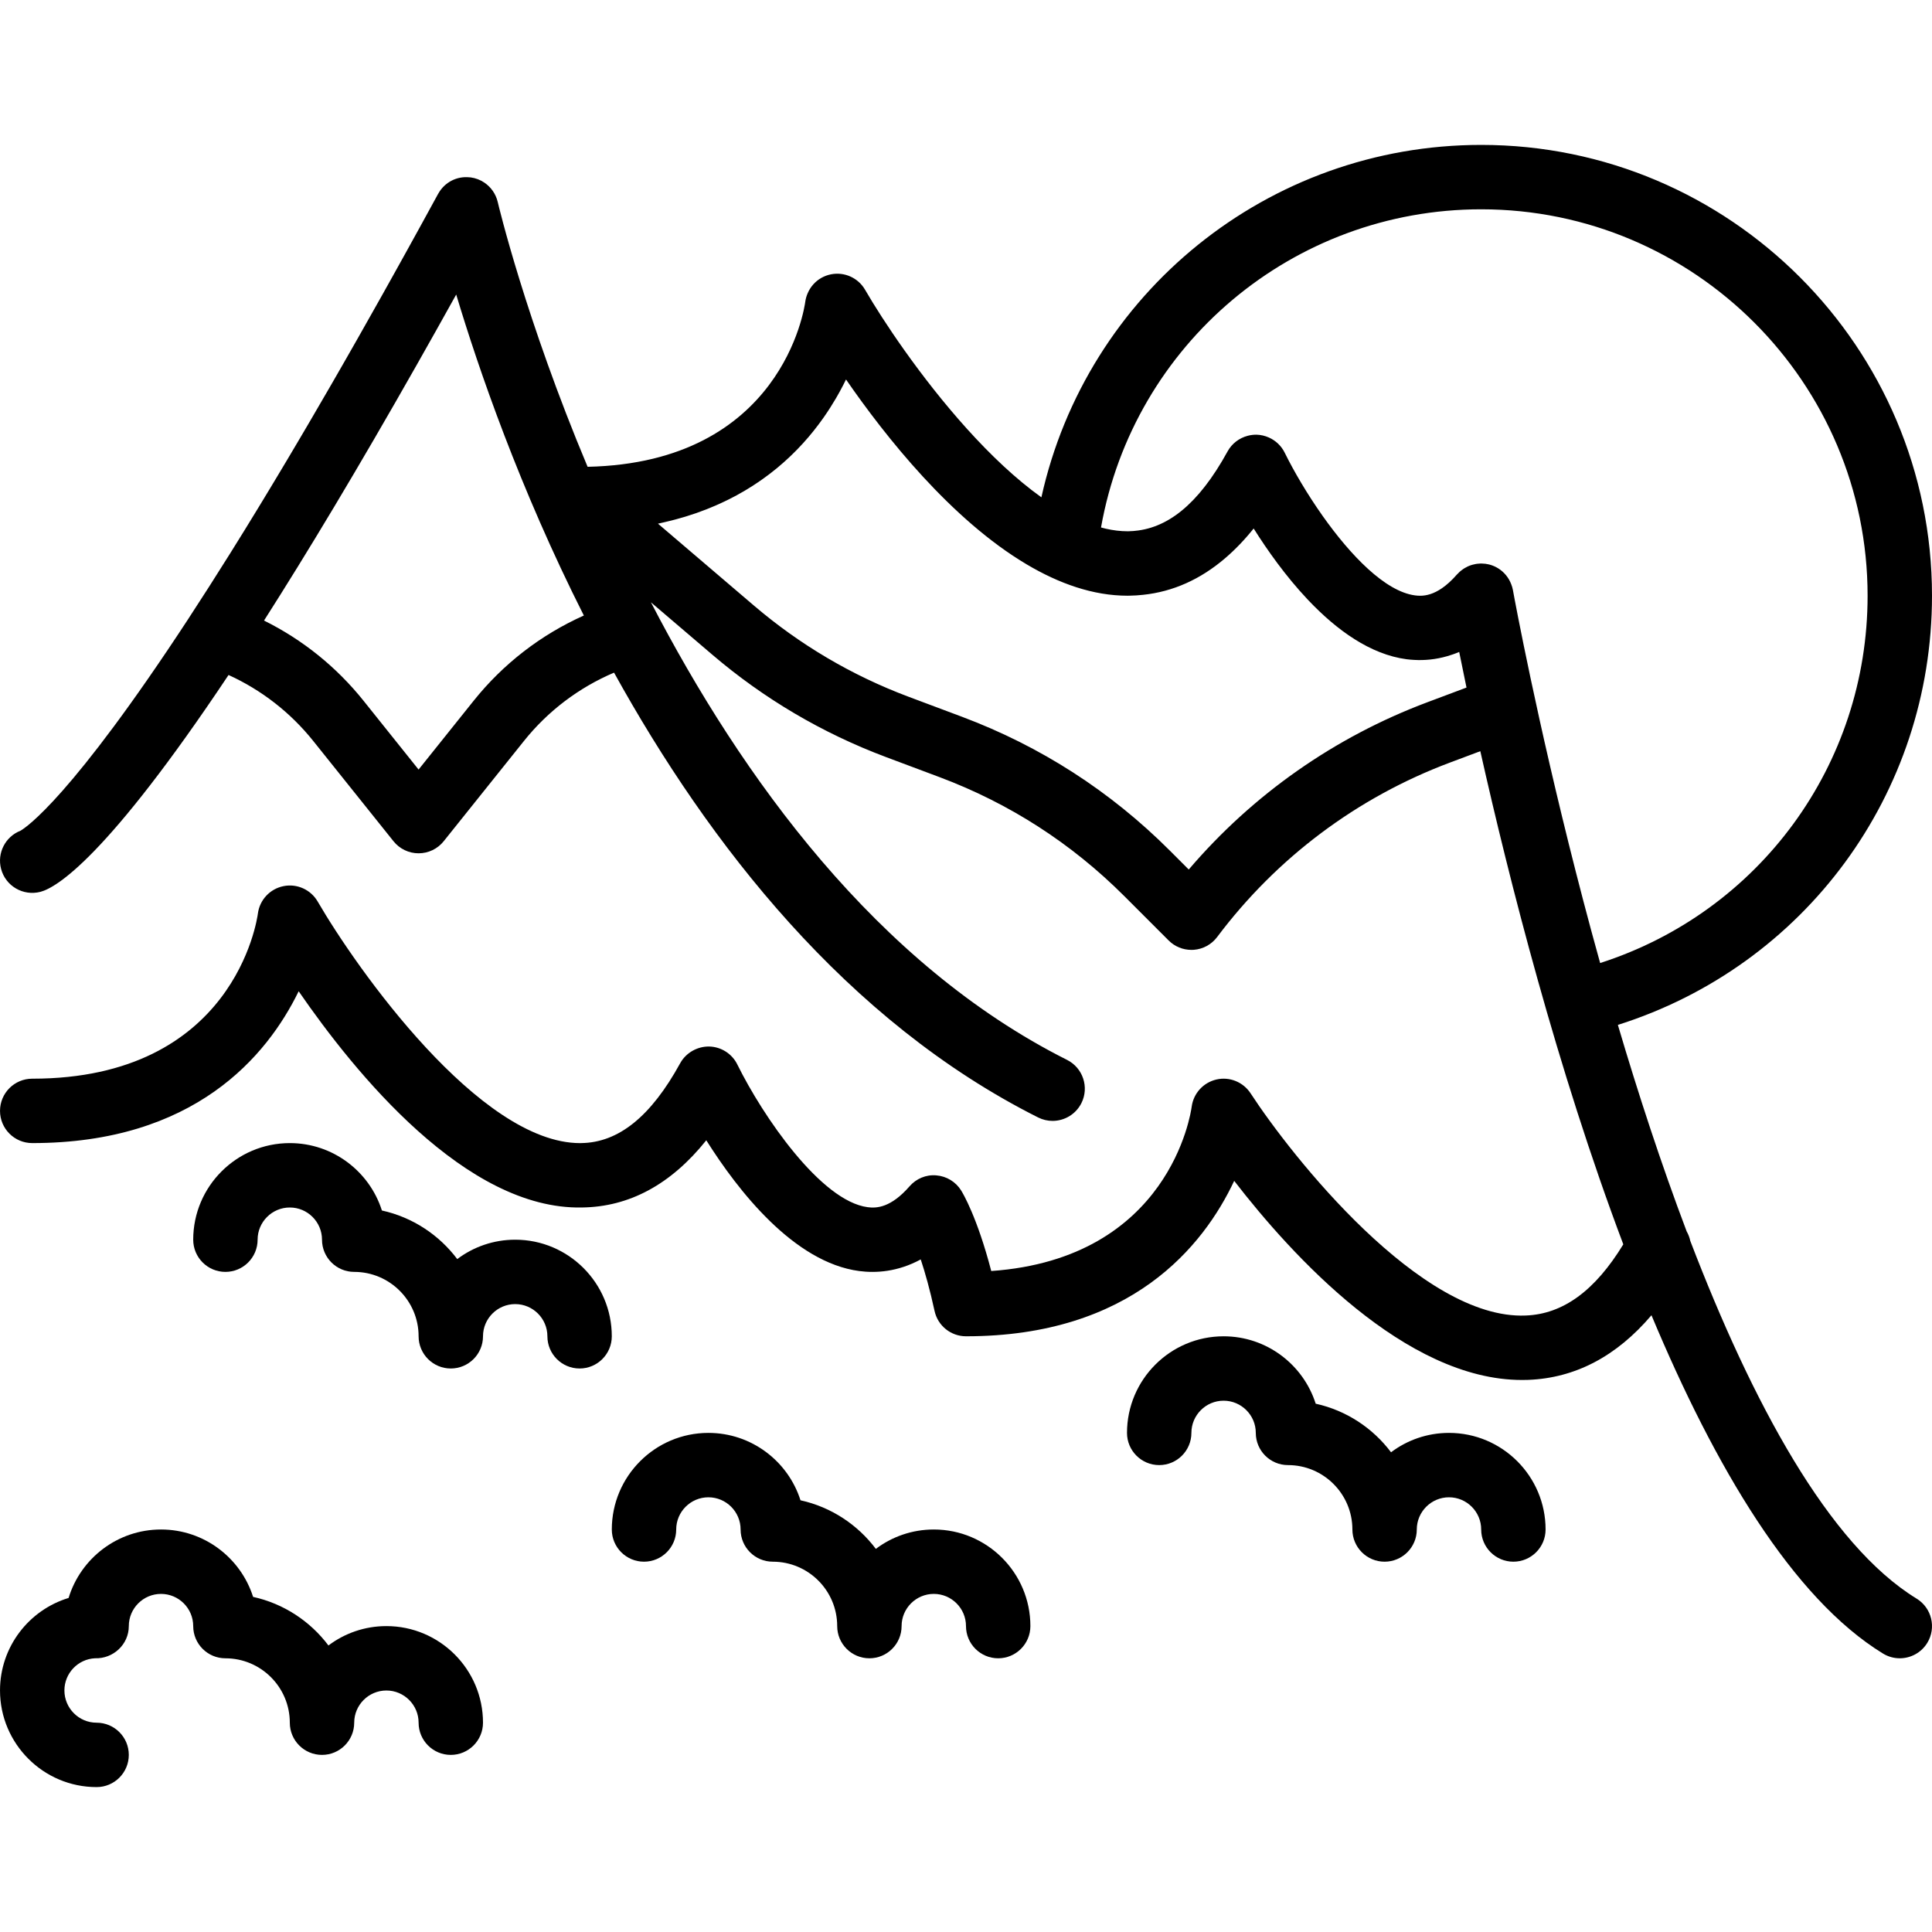
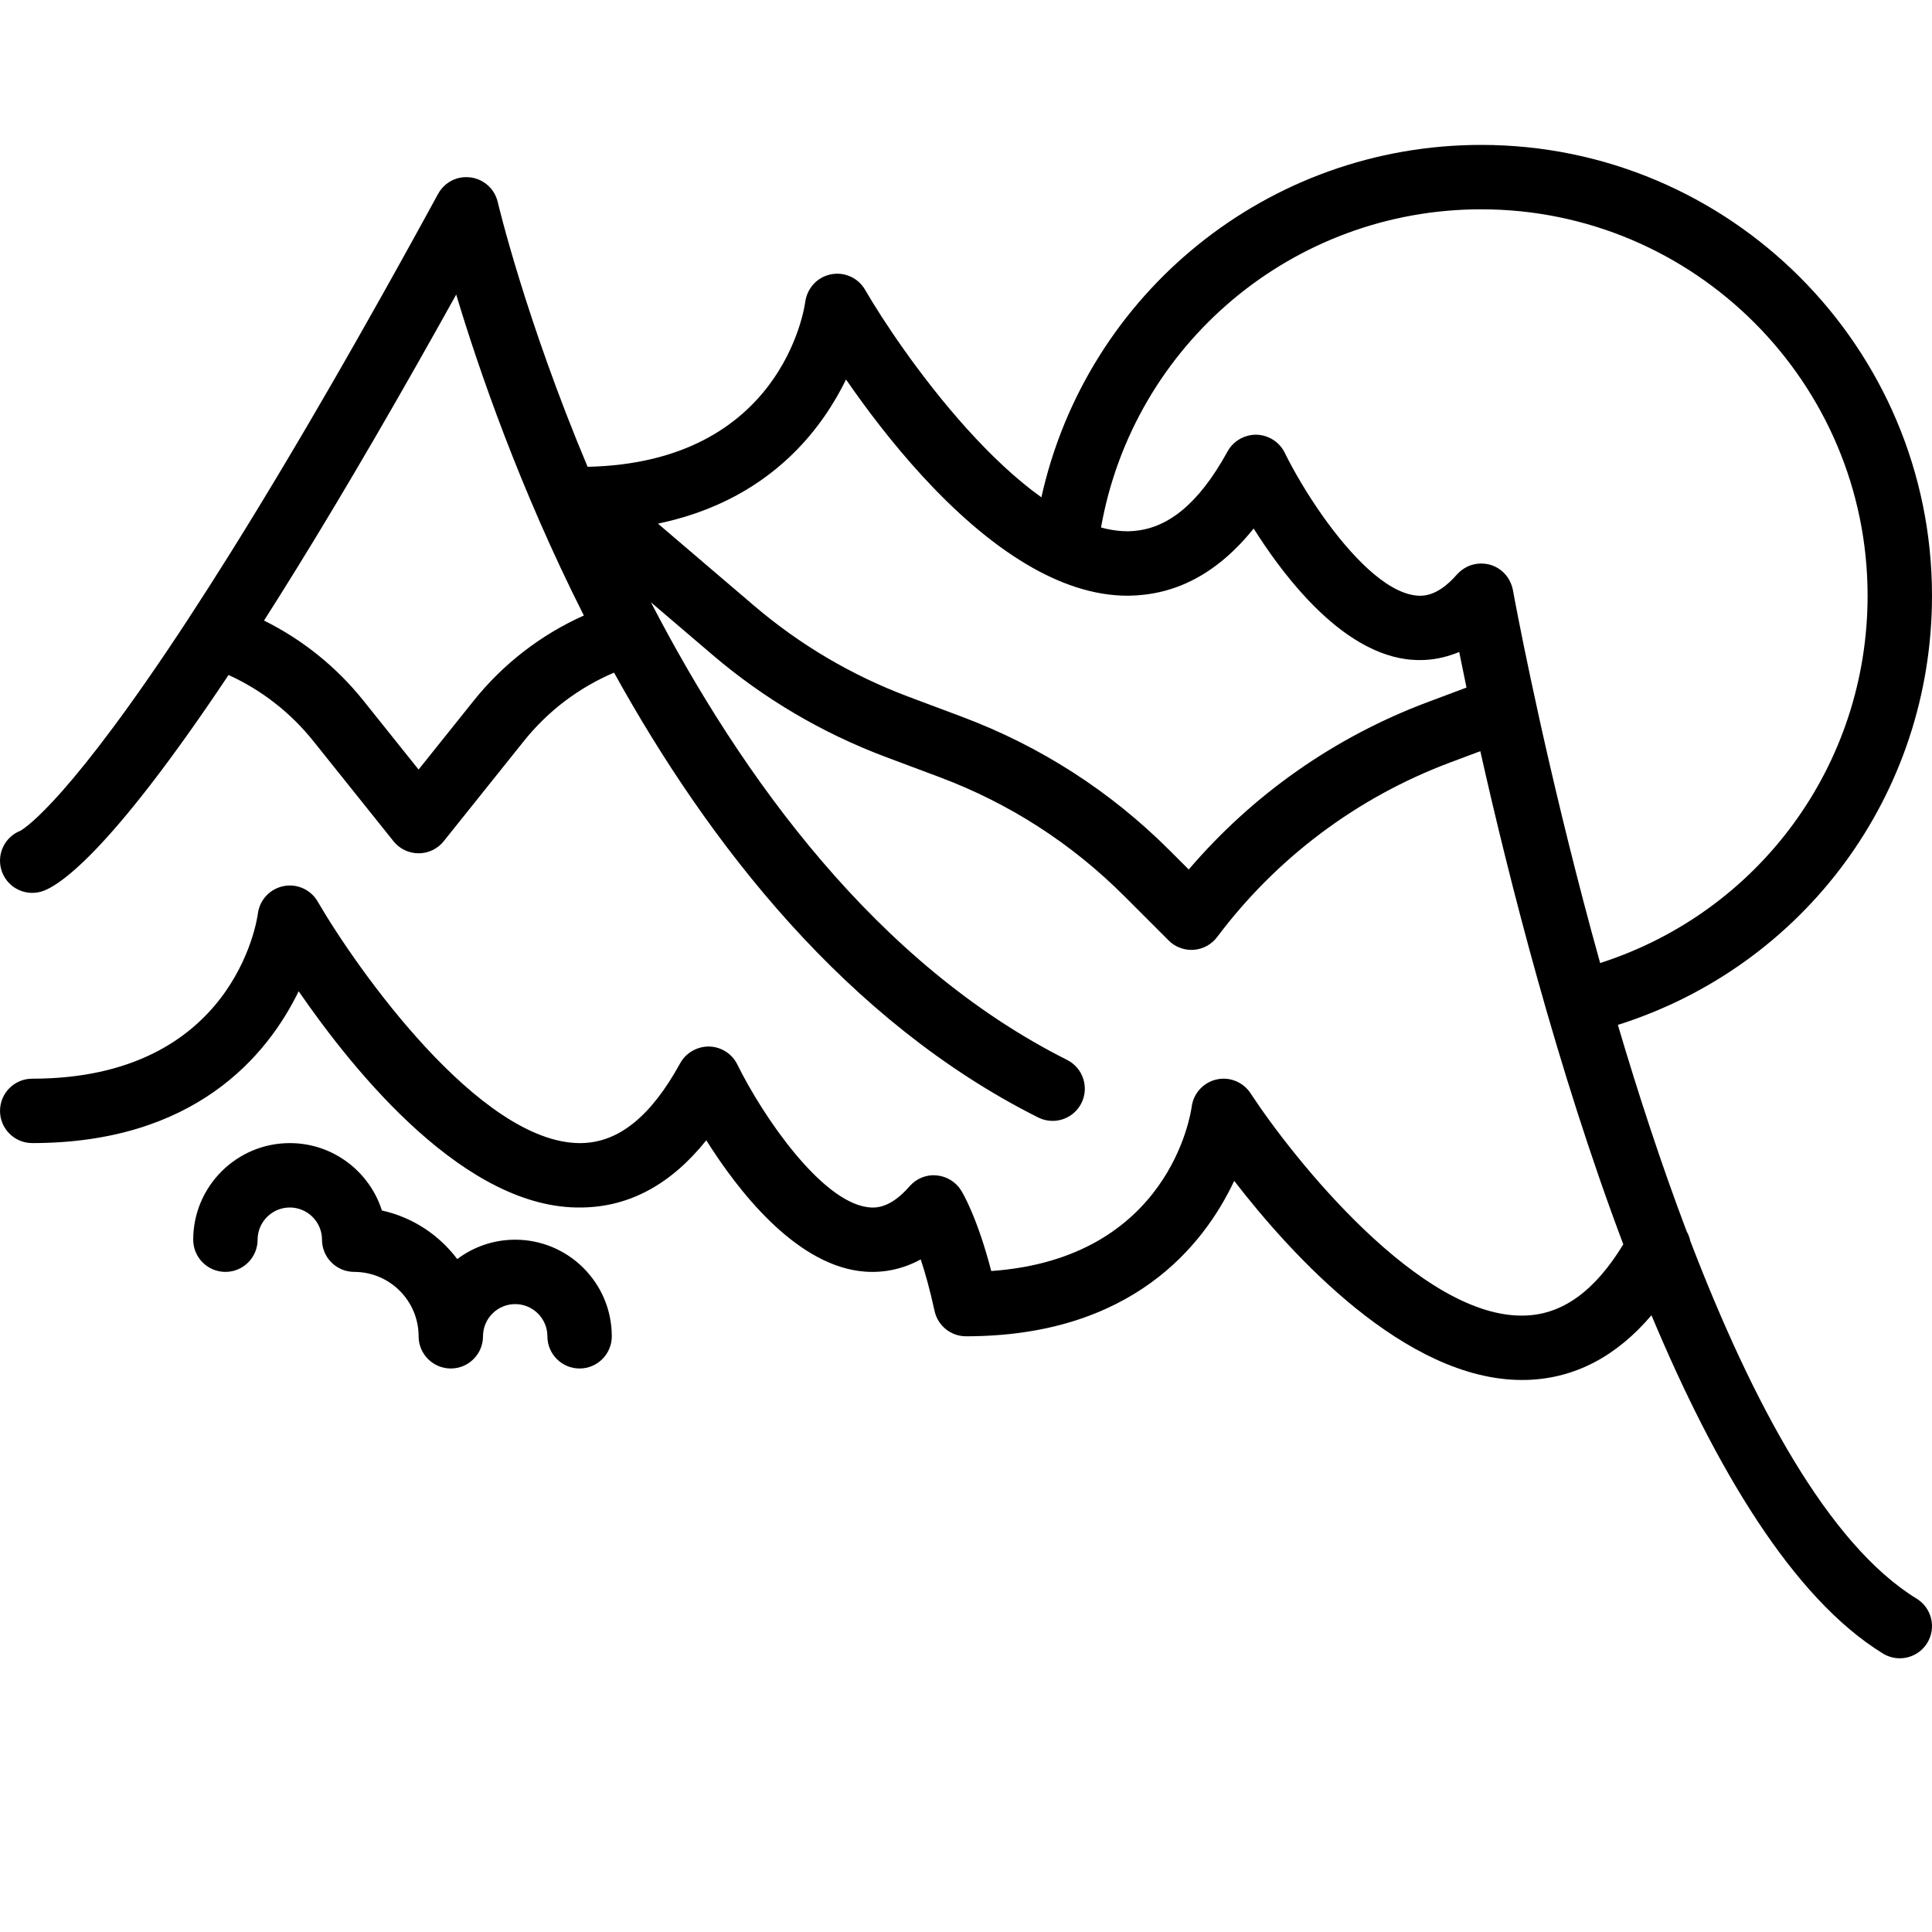
<svg xmlns="http://www.w3.org/2000/svg" fill="#000000" height="800px" width="800px" version="1.1" id="Layer_1" viewBox="0 0 512.004 512.004" xml:space="preserve">
  <g>
    <g>
      <g>
-         <path d="M102.403,430.935c-5.76,0-11.085,1.911-15.36,5.137c-4.83-6.426-11.861-11.093-19.968-12.877     c-3.285-10.342-12.988-17.86-24.405-17.86c-11.529,0-21.291,7.654-24.491,18.142c-10.513,3.191-18.176,12.971-18.176,24.508     c0,14.123,11.486,25.617,25.6,25.617c4.71,0,8.533-3.823,8.533-8.533c0-4.71-3.823-8.533-8.533-8.533     c-4.702,0-8.533-3.84-8.533-8.55c0-4.565,3.601-8.303,8.107-8.525c4.838,0.162,8.96-3.669,8.96-8.525     c0-4.702,3.831-8.533,8.533-8.533c4.702,0,8.533,3.831,8.533,8.533c0,4.71,3.823,8.533,8.533,8.533     c9.412,0,17.067,7.654,17.067,17.067c0,4.71,3.823,8.533,8.533,8.533c4.71,0,8.533-3.823,8.533-8.533     c0-4.702,3.831-8.533,8.533-8.533c4.702,0,8.533,3.831,8.533,8.533c0,4.71,3.823,8.533,8.533,8.533s8.533-3.823,8.533-8.533     C128.003,442.421,116.518,430.935,102.403,430.935z" />
        <path d="M136.537,328.535c-5.76,0-11.085,1.911-15.36,5.137c-4.83-6.426-11.861-11.093-19.968-12.877     c-3.285-10.342-12.988-17.86-24.405-17.86c-14.114,0-25.591,11.477-25.6,25.591v0.008c0,4.71,3.823,8.533,8.533,8.533     s8.533-3.823,8.533-8.533c0-4.702,3.831-8.533,8.533-8.533c4.702,0,8.533,3.831,8.533,8.533c0,4.71,3.823,8.533,8.533,8.533     c9.412,0,17.067,7.654,17.067,17.067c0,4.71,3.823,8.533,8.533,8.533s8.533-3.823,8.533-8.533c0-4.702,3.831-8.533,8.533-8.533     c4.702,0,8.533,3.831,8.533,8.533c0,4.71,3.823,8.533,8.533,8.533c4.71,0,8.533-3.823,8.533-8.533     C162.137,340.021,150.651,328.535,136.537,328.535z" />
-         <path d="M384.003,379.735c-5.76,0-11.085,1.911-15.36,5.137c-4.83-6.426-11.861-11.093-19.968-12.877     c-3.285-10.342-12.988-17.86-24.405-17.86c-14.114,0-25.591,11.477-25.6,25.591v0.009c0,4.71,3.823,8.533,8.533,8.533     s8.533-3.823,8.533-8.533c0-4.702,3.831-8.533,8.533-8.533c4.702,0,8.533,3.831,8.533,8.533c0,4.71,3.823,8.533,8.533,8.533     c9.412,0,17.067,7.654,17.067,17.067c0,4.71,3.823,8.533,8.533,8.533s8.533-3.823,8.533-8.533c0-4.702,3.831-8.533,8.533-8.533     c4.702,0,8.533,3.831,8.533,8.533c0,4.71,3.823,8.533,8.533,8.533s8.533-3.823,8.533-8.533     C409.603,391.221,398.118,379.735,384.003,379.735z" />
-         <path d="M247.47,405.335c-5.76,0-11.085,1.911-15.36,5.137c-4.83-6.426-11.861-11.093-19.968-12.877     c-3.285-10.342-12.988-17.86-24.405-17.86c-14.114,0-25.591,11.477-25.6,25.591v0.009c0,4.71,3.823,8.533,8.533,8.533     s8.533-3.823,8.533-8.533c0-4.702,3.831-8.533,8.533-8.533c4.702,0,8.533,3.831,8.533,8.533c0,4.71,3.823,8.533,8.533,8.533     c9.412,0,17.067,7.654,17.067,17.067c0,4.71,3.823,8.533,8.533,8.533s8.533-3.823,8.533-8.533c0-4.702,3.831-8.533,8.533-8.533     c4.702,0,8.533,3.831,8.533,8.533c0,4.71,3.823,8.533,8.533,8.533c4.71,0,8.533-3.823,8.533-8.533     C273.07,416.821,261.584,405.335,247.47,405.335z" />
        <path d="M507.924,423.656c-23.346-14.296-43.582-52.041-59.983-94.813c-0.183-0.881-0.507-1.728-0.957-2.513     c-6.761-17.874-12.855-36.554-18.229-54.719c49.441-15.627,83.248-61.183,83.248-113.743     c0-65.877-53.589-119.467-119.467-119.467c-56.537,0-104.575,39.346-116.554,93.393c-13.648-9.748-26.861-25.677-36.282-38.94     c-4.443-6.258-8.043-11.923-10.444-16.063c-1.835-3.166-5.47-4.804-9.054-4.087c-0.897,0.179-1.74,0.496-2.508,0.927     c-1.633,0.914-2.908,2.353-3.647,4.075c-0.304,0.707-0.534,1.454-0.638,2.244c-0.236,1.768-6.232,42.661-57.688,43.758     c-16.427-39.087-23.65-69.443-23.814-70.162c-0.502-2.156-1.805-3.982-3.568-5.164c-1.057-0.71-2.28-1.188-3.596-1.367     c-0.105-0.015-0.208-0.008-0.313-0.019c-3.381-0.368-6.61,1.328-8.266,4.287c-0.02,0.035-0.046,0.065-0.065,0.101     c-1.414,2.593-2.817,5.153-4.213,7.695c-0.567,1.031-1.125,2.042-1.686,3.06c-0.778,1.412-1.554,2.818-2.326,4.213     c-0.726,1.312-1.448,2.613-2.165,3.902c-0.58,1.044-1.157,2.079-1.734,3.113c-0.805,1.443-1.609,2.886-2.402,4.301     c-0.35,0.625-0.697,1.24-1.046,1.862c-1.843,3.282-3.656,6.494-5.434,9.625c-0.213,0.374-0.427,0.754-0.639,1.128     c-0.88,1.547-1.747,3.065-2.611,4.575c-0.376,0.657-0.752,1.314-1.126,1.967c-0.847,1.477-1.689,2.942-2.521,4.383     c-0.328,0.569-0.654,1.131-0.982,1.697c-1.565,2.707-3.103,5.35-4.614,7.934c-0.339,0.58-0.681,1.167-1.019,1.743     c-0.71,1.211-1.409,2.395-2.107,3.579c-0.516,0.875-1.031,1.747-1.544,2.612c-0.637,1.075-1.272,2.146-1.898,3.199     c-0.81,1.36-1.614,2.704-2.415,4.039c-0.625,1.042-1.243,2.07-1.858,3.089c-0.805,1.335-1.608,2.663-2.404,3.974     c-0.408,0.671-0.812,1.336-1.216,1.997c-1.032,1.692-2.059,3.371-3.076,5.02c-0.085,0.137-0.172,0.28-0.256,0.417     c-1.216,1.972-2.421,3.911-3.615,5.822c-0.106,0.17-0.212,0.338-0.318,0.508c-3.711,5.931-7.313,11.568-10.8,16.896     c-0.02,0.031-0.035,0.064-0.055,0.095c-31.138,47.591-43.138,55.485-44.605,56.33c-3.985,1.553-6.255,5.896-5.129,10.129     c1.212,4.54,5.837,7.245,10.436,6.059c4.26-1.131,17.587-9.08,49.841-57.465c8.739,3.981,16.418,9.949,22.458,17.501     l21.248,26.547c1.613,2.031,4.07,3.209,6.656,3.209c2.594,0,5.052-1.178,6.665-3.209l21.248-26.547     c6.366-7.959,14.561-14.156,23.888-18.124c25.168,45.518,61.631,92.384,112.394,117.889c1.229,0.614,2.534,0.905,3.823,0.905     c3.123,0,6.135-1.724,7.637-4.702c2.116-4.207,0.41-9.344-3.797-11.46c-50.414-25.324-86.236-74.876-110.287-121.273     l16.216,13.84c13.705,11.708,29.21,20.847,46.089,27.179l14.182,5.316c18.509,6.938,34.978,17.544,48.956,31.522l11.759,11.759     c1.604,1.613,3.78,2.5,6.033,2.5c0.205,0,0.41-0.009,0.606-0.017c2.466-0.179,4.736-1.417,6.221-3.396     c15.778-21.018,37.12-37.018,61.73-46.242l8.011-3.004c7.604,33.914,20.38,84.285,37.892,130.693     c-7.497,12.299-15.974,18.487-25.858,18.864c-27.742,1.186-61.995-42.155-72.917-58.889c-1.954-2.987-5.572-4.463-9.037-3.661     c-3.482,0.794-6.101,3.669-6.571,7.202c-0.23,1.715-5.862,40.226-53.12,43.554c-3.712-14.225-7.501-20.582-7.979-21.35     c-1.425-2.287-3.857-3.772-6.554-3.994c-2.714-0.256-5.342,0.853-7.117,2.893c-4.915,5.632-8.678,5.862-11.093,5.538     c-12.39-1.621-27.767-24.064-34.551-37.82c-1.408-2.859-4.292-4.693-7.475-4.762c-3.098-0.043-6.127,1.63-7.663,4.42     c-7.757,14.131-16.341,21.052-26.249,21.171c-0.094,0.009-0.179,0.009-0.273,0.009c-26.581,0-59.196-46.174-69.547-64.017     c-1.835-3.166-5.487-4.813-9.054-4.087c-3.584,0.717-6.315,3.627-6.792,7.245c-0.239,1.792-6.391,43.785-59.81,43.785     c-4.71,0-8.533,3.823-8.533,8.533s3.823,8.533,8.533,8.533c42.982,0,62.234-23.04,70.613-40.235     c14.916,21.641,44.322,57.933,75.051,57.301c12.57-0.145,23.62-6.118,32.973-17.809c8.371,13.303,23.211,32.375,40.542,34.654     c4.378,0.572,10.155,0.247,16.29-3.081c1.152,3.473,2.432,7.979,3.661,13.645c0.853,3.925,4.326,6.724,8.337,6.724     c43.785,0,62.942-23.91,71.074-41.19c15.275,19.789,45.363,52.77,76.271,52.77c0.538,0,1.084-0.009,1.621-0.026     c12.476-0.476,23.423-6.227,32.691-17.13c16.819,40.194,37.373,74.966,61.358,89.656c1.391,0.853,2.927,1.254,4.446,1.254     c2.867,0,5.675-1.451,7.287-4.079C513.207,431.37,511.944,426.122,507.924,423.656z M291.784,139.786     c8.602-48.503,50.816-84.318,100.753-84.318c56.465,0,102.4,45.935,102.4,102.4c0,44.885-28.766,83.823-70.878,97.348     c-0.817-2.928-1.614-5.829-2.39-8.702c-11.41-42.318-18.412-77.874-20.25-87.56c-0.316-1.677-0.477-2.578-0.48-2.599     c-0.094-0.517-0.25-1.01-0.432-1.491c-0.664-1.769-1.885-3.27-3.484-4.257c-0.677-0.419-1.419-0.747-2.211-0.967     c-0.295-0.081-0.593-0.13-0.891-0.179c-0.082-0.013-0.163-0.038-0.246-0.049c-0.233-0.031-0.466-0.035-0.699-0.047     c-0.147-0.008-0.293-0.03-0.44-0.03c-0.015,0-0.029,0.002-0.044,0.002c-0.102,0.001-0.201,0.012-0.303,0.016     c-0.261,0.011-0.52,0.031-0.778,0.065c-0.125,0.017-0.247,0.038-0.371,0.06c-0.243,0.044-0.483,0.099-0.721,0.163     c-0.112,0.03-0.224,0.056-0.334,0.091c-0.327,0.103-0.65,0.221-0.964,0.363c-0.086,0.039-0.167,0.088-0.252,0.13     c-0.23,0.113-0.457,0.234-0.677,0.368c-0.128,0.078-0.251,0.162-0.375,0.247c-0.173,0.118-0.34,0.243-0.505,0.375     c-0.122,0.097-0.243,0.193-0.36,0.297c-0.196,0.175-0.381,0.362-0.562,0.556c-0.059,0.064-0.127,0.117-0.184,0.182     c-1.416,1.622-2.734,2.785-3.955,3.627c-2.223,1.531-4.118,1.975-5.642,2.005c-0.545,0.01-1.043-0.031-1.494-0.091     c-7.945-1.04-17.118-10.641-24.469-21.023c-4.11-5.809-7.653-11.862-10.086-16.799c-0.9-1.827-2.405-3.228-4.203-4.025     c-1.014-0.451-2.12-0.715-3.269-0.743c-0.79-0.009-1.569,0.09-2.317,0.286c-2.242,0.583-4.203,2.047-5.349,4.14     c-0.461,0.84-0.925,1.65-1.392,2.44c-0.065,0.11-0.131,0.217-0.196,0.326c-0.396,0.662-0.794,1.303-1.194,1.928     c-0.088,0.138-0.176,0.278-0.264,0.414c-0.454,0.699-0.911,1.378-1.371,2.031c-0.066,0.093-0.131,0.179-0.197,0.27     c-0.261,0.365-0.524,0.712-0.786,1.062c-0.123,0.164-0.245,0.337-0.369,0.498c-0.147,0.192-0.294,0.38-0.441,0.566     c-0.371,0.469-0.743,0.925-1.117,1.366c-0.087,0.102-0.174,0.211-0.261,0.312c-0.463,0.535-0.93,1.046-1.399,1.538     c-0.097,0.102-0.194,0.199-0.291,0.299c-0.456,0.467-0.913,0.92-1.375,1.346c-0.022,0.02-0.043,0.042-0.065,0.061     c-4.067,3.74-8.37,5.882-12.958,6.506c-0.849,0.115-1.703,0.196-2.572,0.206c-0.028,0.003-0.055,0.001-0.082,0.003h-0.188     c-1.893,0-3.818-0.241-5.762-0.683C292.621,140.016,292.2,139.907,291.784,139.786z M125.512,185.723l-14.583,18.219     l-14.575-18.219c-7.187-8.986-16.181-16.209-26.385-21.268c11.401-17.86,24.807-40.122,40.546-67.888     c3.404-6.001,6.866-12.171,10.386-18.51c5.933,19.753,16.789,51.315,33.827,85.064     C143.354,168.207,133.357,175.918,125.512,185.723z M378.291,186.094c-24.593,9.225-46.285,24.457-63.258,44.339l-5.026-5.026     c-15.71-15.71-34.227-27.631-55.031-35.439l-14.182-5.316c-15.019-5.632-28.809-13.764-41.003-24.175l-25.421-21.7     c0.215-0.045,0.422-0.097,0.635-0.143c0.304-0.066,0.603-0.135,0.904-0.203c0.711-0.162,1.413-0.331,2.106-0.508     c0.305-0.078,0.611-0.156,0.912-0.236c0.716-0.192,1.421-0.392,2.118-0.599c0.242-0.072,0.488-0.14,0.727-0.214     c0.931-0.286,1.847-0.582,2.743-0.895c0.024-0.008,0.046-0.017,0.07-0.026c0.857-0.299,1.696-0.613,2.522-0.935     c0.274-0.107,0.54-0.218,0.811-0.328c0.574-0.232,1.142-0.467,1.701-0.709c0.304-0.132,0.604-0.265,0.903-0.4     c0.522-0.235,1.037-0.475,1.546-0.719c0.289-0.139,0.58-0.276,0.865-0.418c0.552-0.274,1.092-0.554,1.628-0.838     c0.218-0.115,0.441-0.227,0.656-0.344c0.726-0.394,1.437-0.797,2.134-1.209c0.22-0.13,0.431-0.264,0.648-0.396     c0.485-0.294,0.967-0.59,1.438-0.891c0.274-0.176,0.543-0.354,0.812-0.533c0.405-0.268,0.807-0.538,1.201-0.812     c0.272-0.188,0.542-0.377,0.808-0.568c0.393-0.281,0.778-0.565,1.16-0.851c0.244-0.182,0.49-0.363,0.729-0.547     c0.469-0.361,0.926-0.726,1.379-1.094c0.136-0.111,0.278-0.219,0.413-0.331c0.569-0.47,1.123-0.947,1.667-1.427     c0.202-0.179,0.397-0.36,0.596-0.539c0.355-0.321,0.707-0.644,1.051-0.969c0.21-0.199,0.416-0.398,0.622-0.598     c0.329-0.319,0.652-0.639,0.971-0.961c0.192-0.194,0.384-0.387,0.572-0.582c0.35-0.363,0.692-0.727,1.03-1.093     c0.139-0.15,0.282-0.3,0.419-0.451c0.475-0.523,0.938-1.048,1.388-1.575c0.044-0.051,0.085-0.103,0.129-0.155     c0.407-0.48,0.803-0.961,1.191-1.444c0.117-0.146,0.231-0.292,0.346-0.439c0.315-0.399,0.624-0.798,0.926-1.198     c0.113-0.15,0.226-0.301,0.337-0.451c0.313-0.421,0.618-0.843,0.917-1.264c0.08-0.114,0.162-0.227,0.242-0.34     c1.165-1.664,2.22-3.324,3.177-4.958c0.03-0.052,0.06-0.103,0.09-0.155c0.295-0.507,0.58-1.01,0.856-1.511     c0.024-0.044,0.048-0.088,0.072-0.131c0.598-1.091,1.159-2.169,1.672-3.223c10.411,15.093,27.89,37.159,47.914,49.02     c8.55,5.066,17.561,8.284,26.687,8.284c0.107,0,0.212-0.003,0.317-0.006h0.131c1.25-0.014,2.481-0.103,3.7-0.233     c7.892-0.834,15.151-4.073,21.723-9.699c2.628-2.248,5.149-4.87,7.557-7.876c3.62,5.752,8.45,12.58,14.166,18.664     c0.066,0.07,0.13,0.142,0.197,0.212c0.076,0.081,0.155,0.16,0.232,0.24c7.417,7.789,16.292,14.268,25.949,15.537     c0.651,0.085,1.345,0.14,2.056,0.178c2.61,0.144,5.58-0.084,8.751-1.009c1.023-0.297,2.061-0.649,3.12-1.105     c0.556,2.778,1.205,5.952,1.935,9.438L378.291,186.094z" />
      </g>
    </g>
  </g>
</svg>